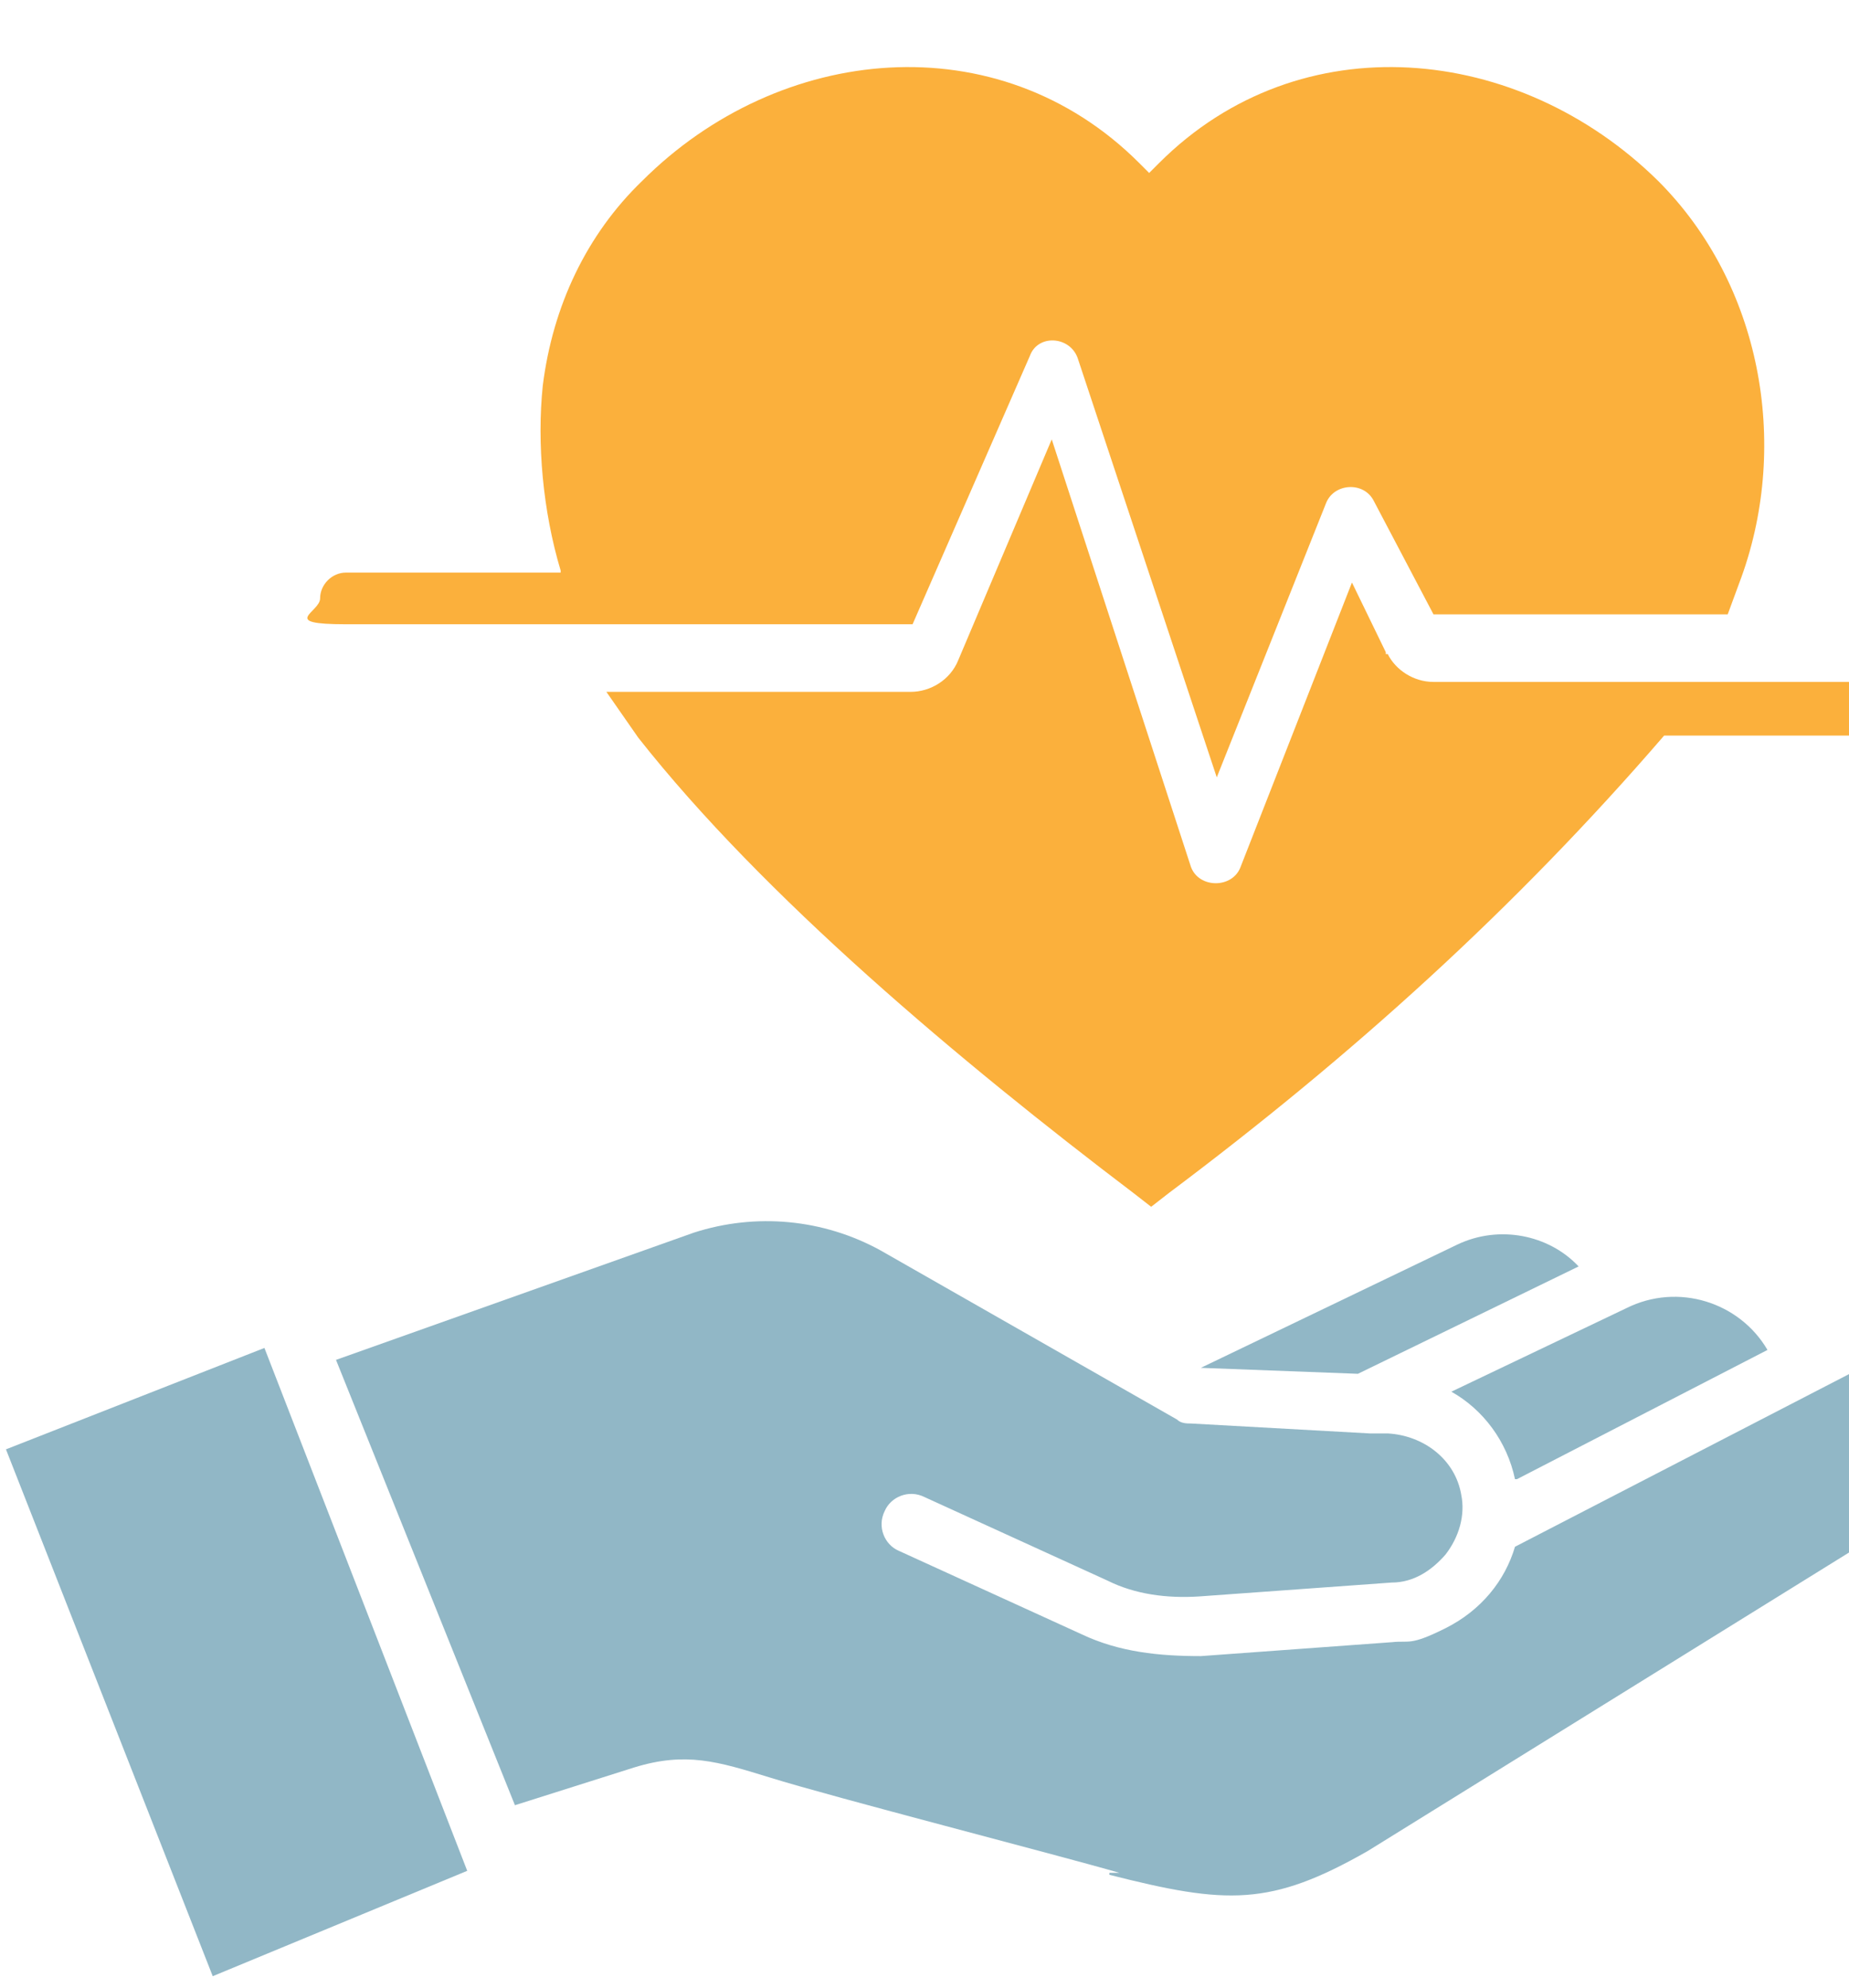
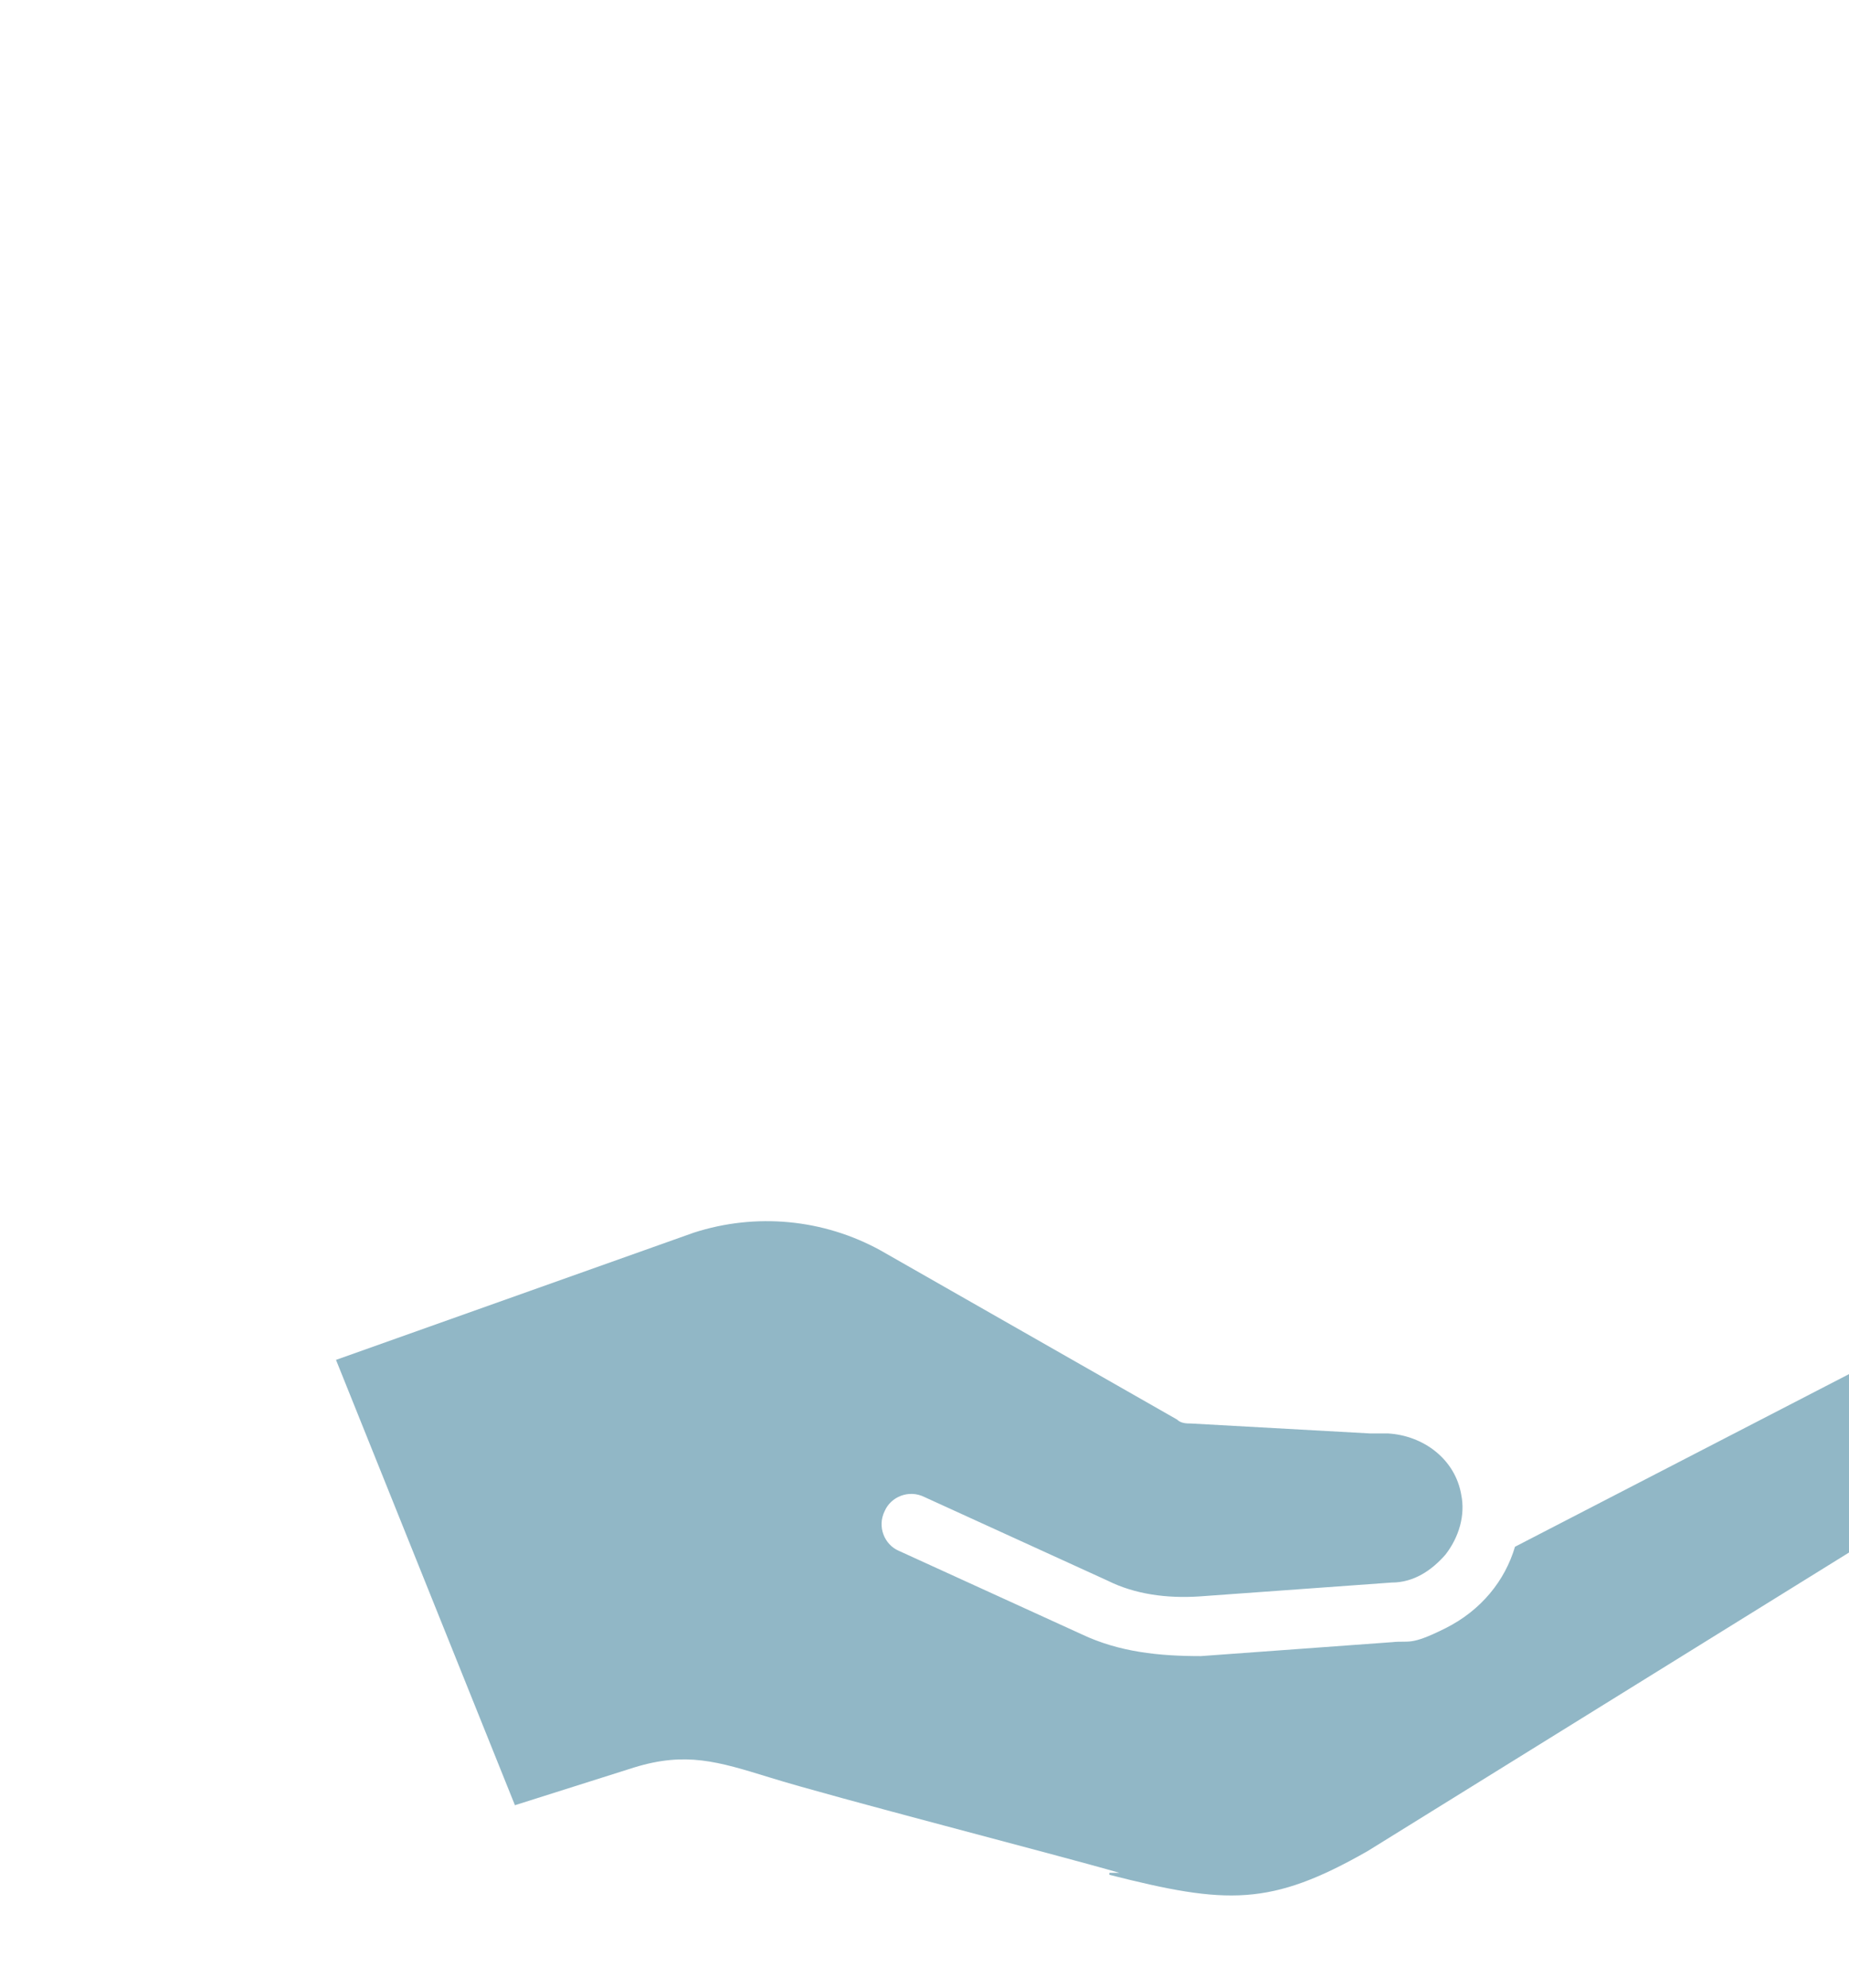
<svg xmlns="http://www.w3.org/2000/svg" version="1.2" viewBox="0 0 93 100" width="93" height="100">
  <title>svgexport-1 (1)</title>
  <style>
		.s0 { fill: #fbb03c } 
		.s1 { fill: #91b7c6 } 
	</style>
  <g>
-     <path class="s0" d="m28.2 28.7c-0.9-3-1.2-6.4-0.9-9.3 0.5-4 2.2-7.6 5-10.3 6.9-6.9 17.9-8 25-0.9l0.5 0.5 0.5-0.5c7.1-7.1 18.1-6 25.1 0.9 5.2 5.2 6.6 13.2 4.2 19.9l-0.7 1.9h-14.8l-3-5.7c-0.5-1-2-0.9-2.4 0.1l-5.5 13.8-7-21.1c-0.4-1.1-2-1.2-2.4-0.1l-5.9 13.5h-28.5c-3.4 0-1.3-0.6-1.3-1.3 0-0.7 0.6-1.3 1.3-1.3h10.8z" />
-     <path class="s0" d="m69.7 32.8l-1.7-3.5-5.6 14.3c-0.4 1.1-2.1 1.1-2.5 0l-7-21.5-4.7 11.1c-0.4 1-1.4 1.6-2.4 1.6h-15.3l1.6 2.3c6.3 8 16.2 16.3 24.9 22.9l0.9 0.7 0.9-0.7c9.2-6.9 17.4-14.3 24.9-23h10.8c0.7 0 1.3-0.6 1.3-1.4 0-0.7-0.6-1.3-1.3-1.3h-22.4c-1 0-1.9-0.6-2.3-1.4h-0.1z" />
-   </g>
-   <path class="s1" d="m79.4 63.7c-1.5-1.6-4-2.1-6.1-1.1l-12.9 6.2 7.9 0.3z" />
-   <path class="s1" d="m76.3 74.4l12.6-6.5c-1.4-2.4-4.5-3.4-7.1-2.1l-8.8 4.2c1.6 0.9 2.8 2.5 3.2 4.4z" />
+     </g>
  <path class="s1" d="m55.8 94.3c5.9 1.5 8.1 1.6 13-1.2l28.7-17.8c1.8-1 2.4-3.3 1.5-5.1-1-1.8-3.2-2.5-5-1.6l-17.8 9.2c-0.5 1.7-1.7 3.2-3.5 4.1-1.8 0.9-1.8 0.6-2.7 0.7l-9.6 0.7c-2.1 0-4.1-0.2-6-1.1l-9.2-4.2c-0.7-0.3-1.1-1.2-0.7-2 0.3-0.7 1.2-1.1 2-0.7l9.2 4.2c1.4 0.7 3 0.9 4.6 0.8l9.7-0.7c1.1 0 2-0.6 2.7-1.4 0.7-0.9 1-2 0.8-3-0.3-1.8-1.9-3-3.7-3.1h-0.9l-9-0.5c-0.2 0-0.5 0-0.7-0.2l-14.9-8.5c-2.9-1.6-6.3-1.9-9.4-0.9l-18 6.4 9 22.4 6-1.9c2.6-0.8 4.2-0.3 6.8 0.5 3.2 1 14.5 3.9 17.6 4.8h-0.5z" />
-   <path fill-rule="evenodd" class="s1" d="m23.5 94.1l-12.8 5.3-10.4-26.5 13-5.1 10.2 26.3z" />
</svg>